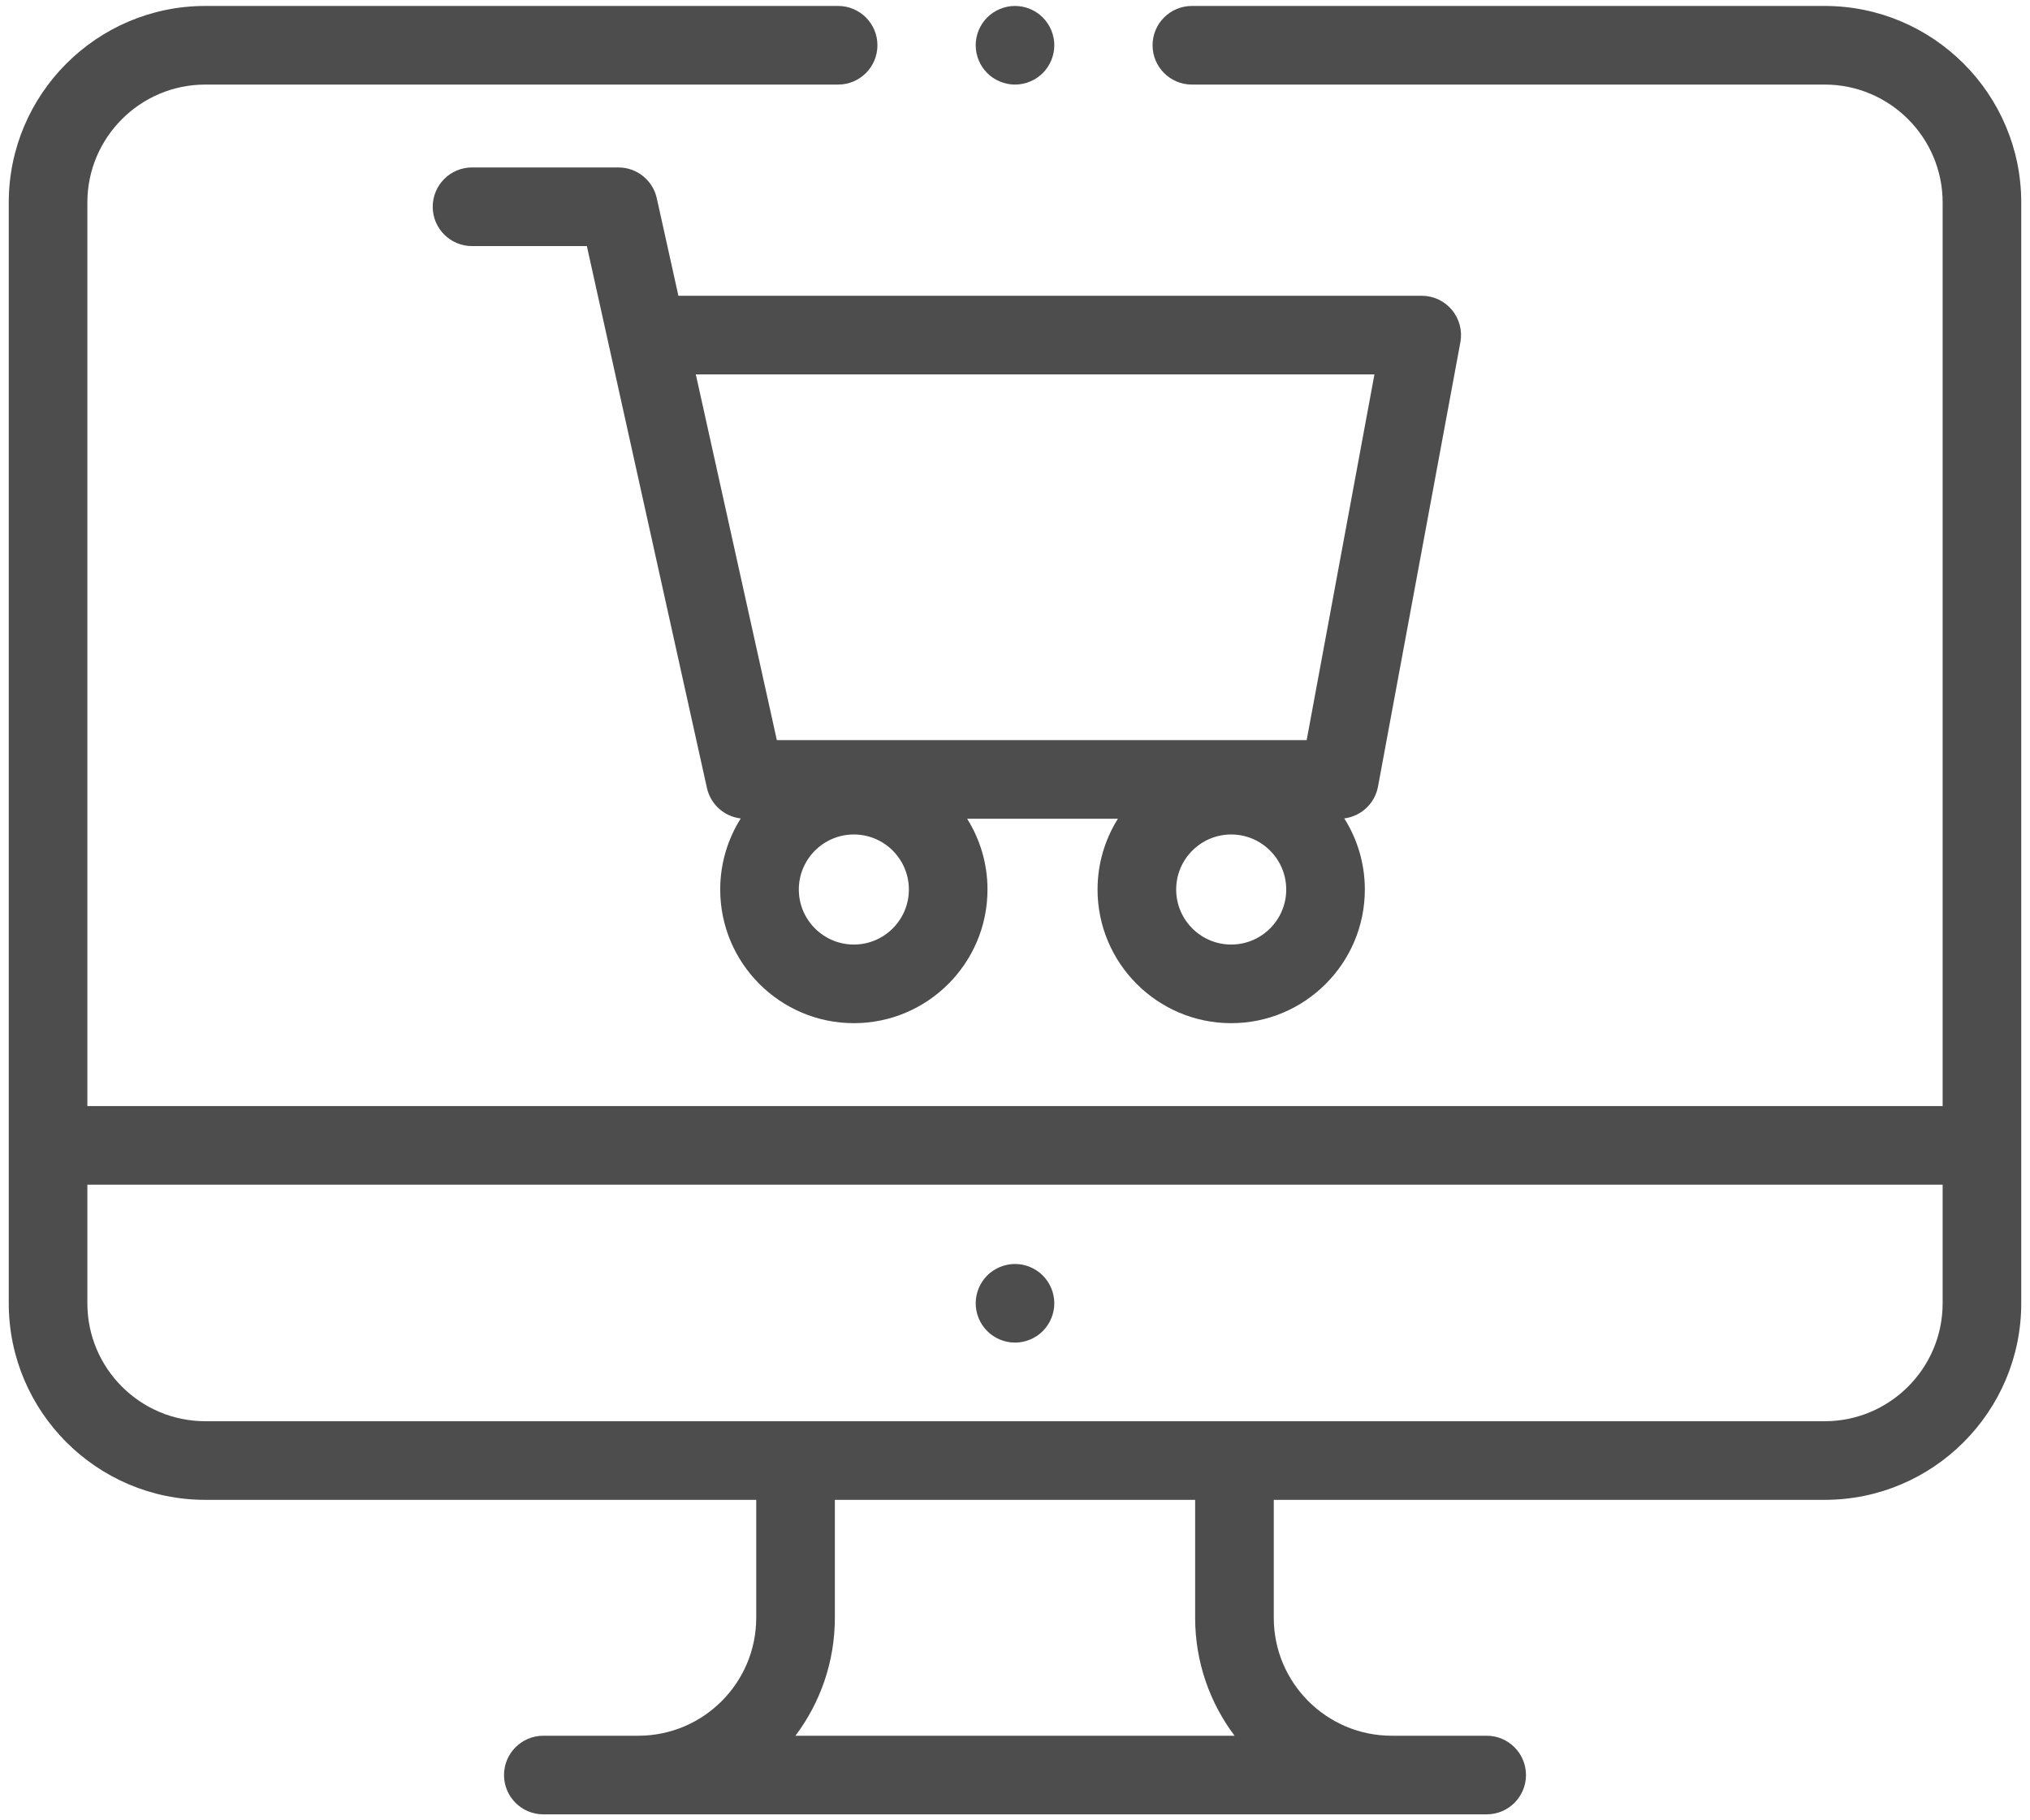
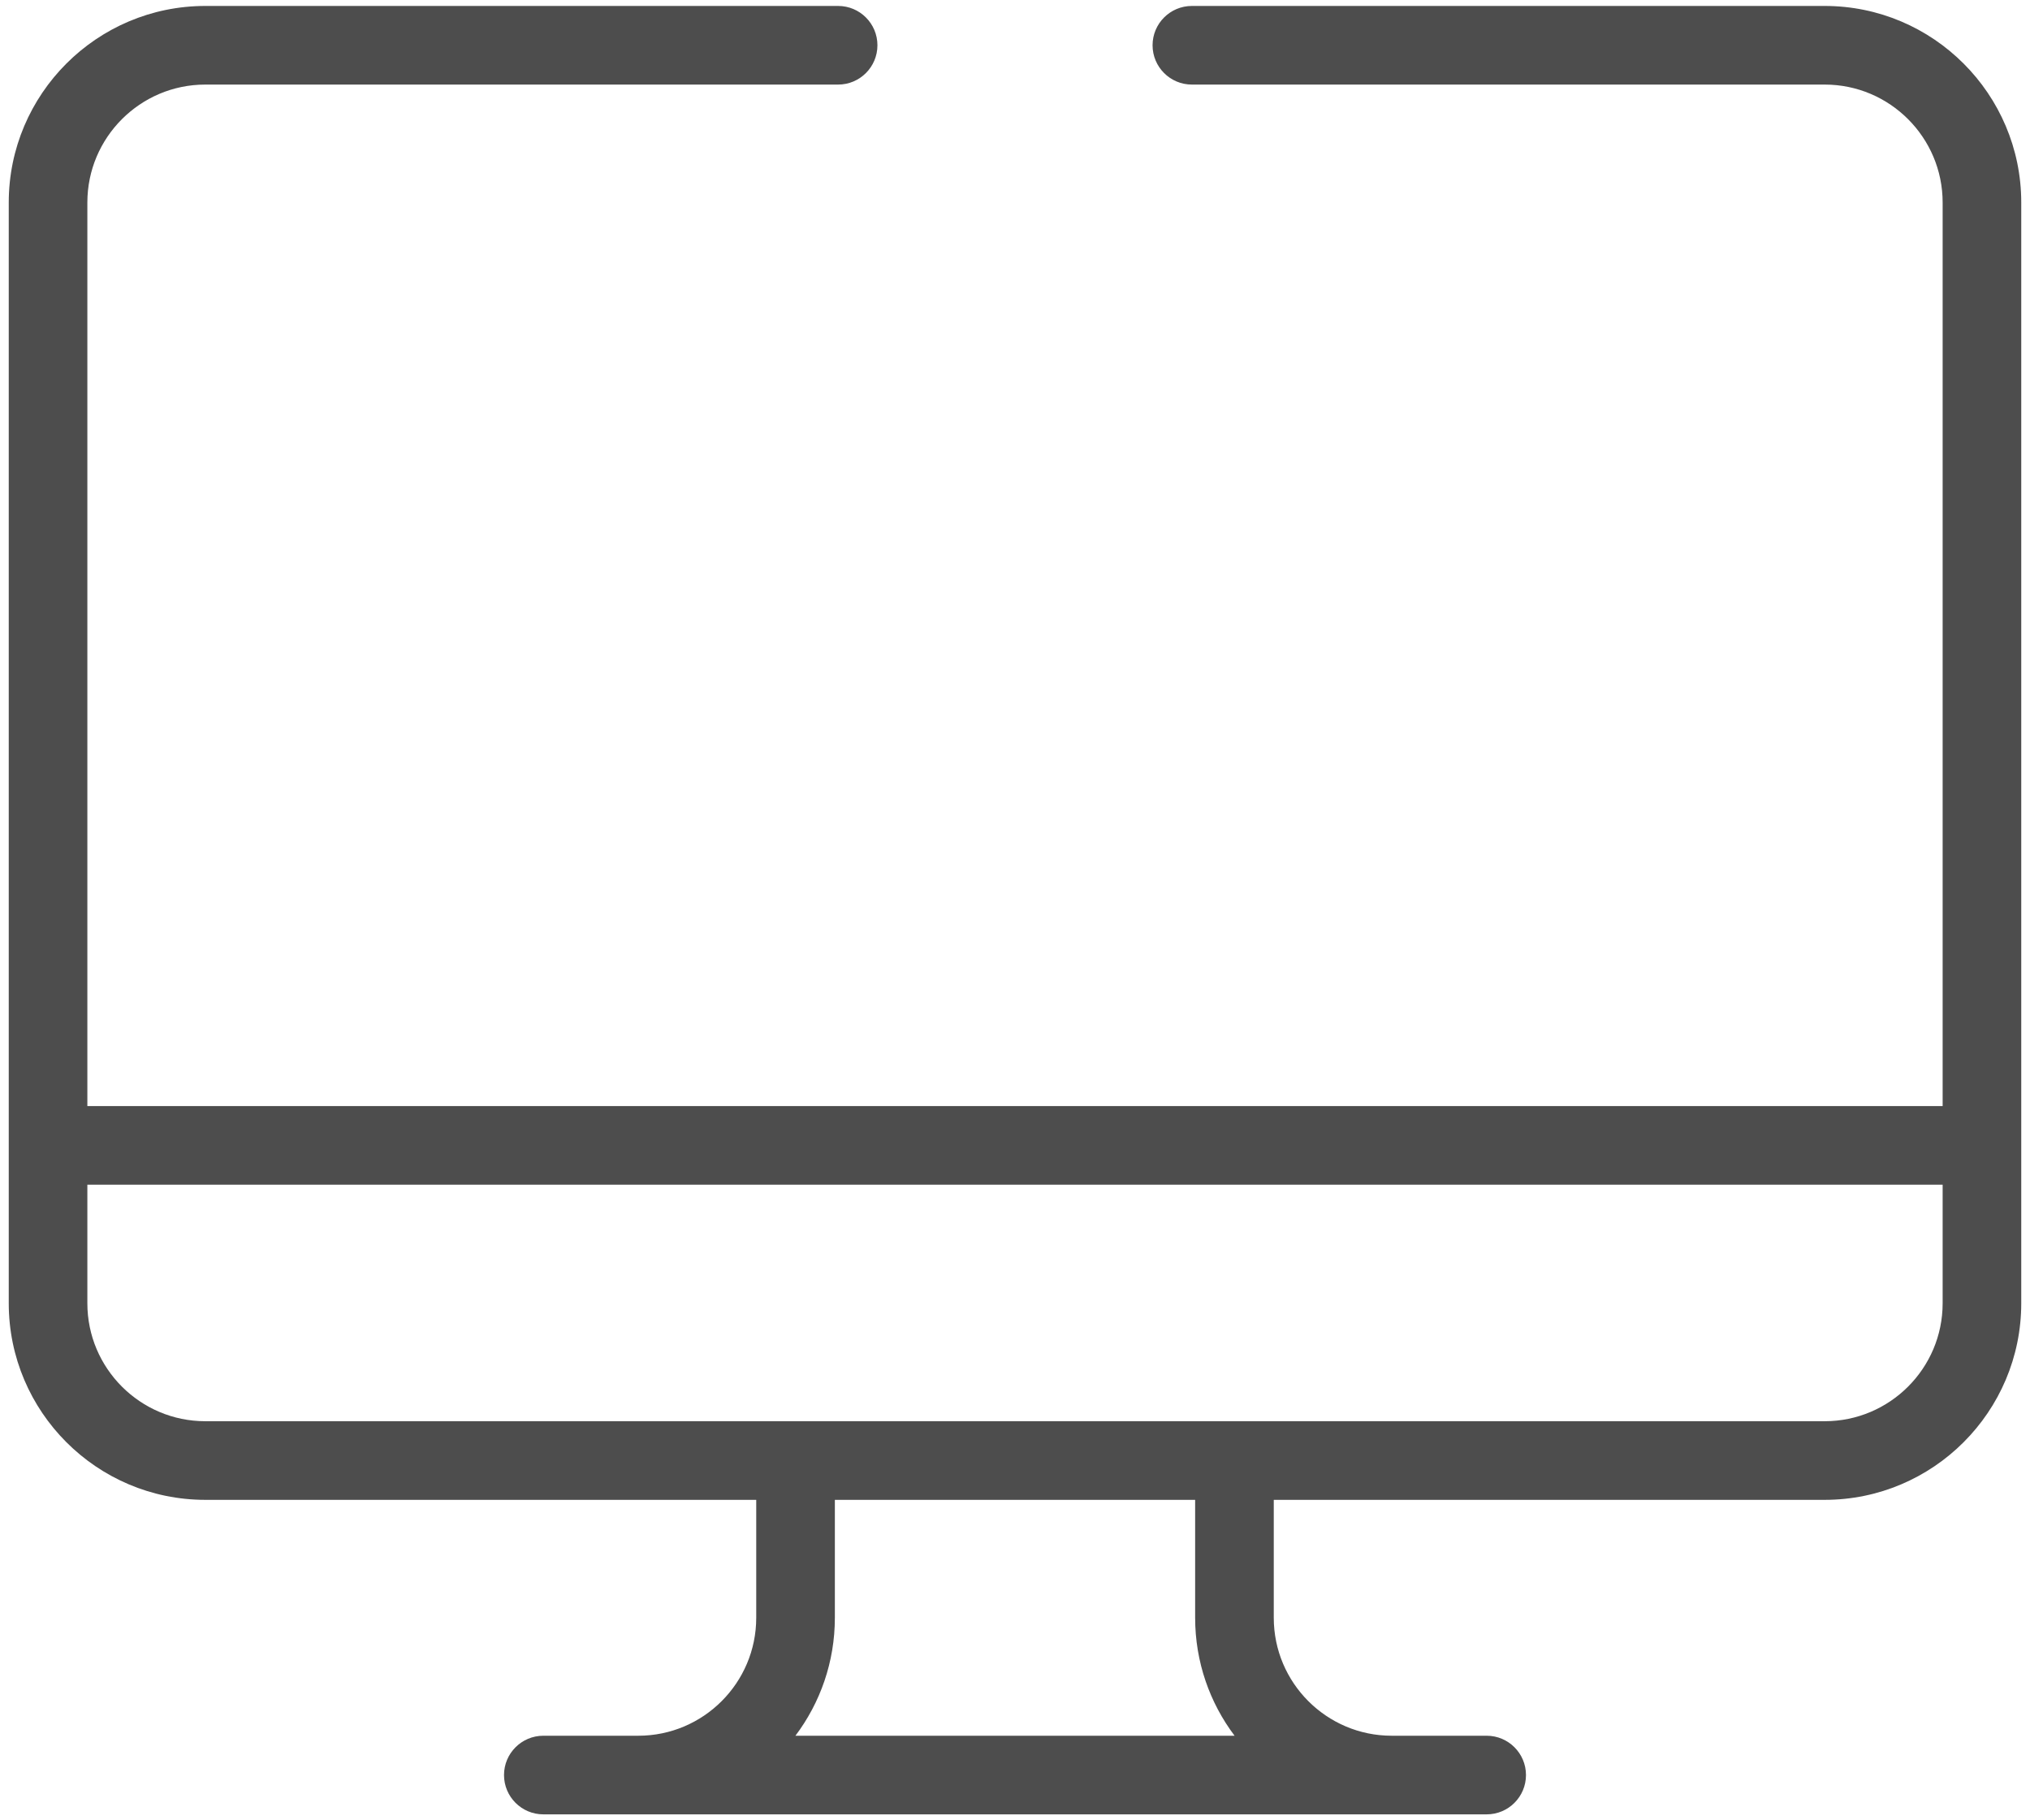
<svg xmlns="http://www.w3.org/2000/svg" width="116" height="104" viewBox="0 0 116 104" fill="none">
  <path d="M104.27 0.34H68.107C66.867 0.34 65.861 1.346 65.861 2.586C65.861 3.826 66.867 4.832 68.107 4.832H104.27C107.985 4.832 111.008 7.855 111.008 11.57V63.193H4.992V11.57C4.992 7.855 8.015 4.832 11.73 4.832H47.893C49.133 4.832 50.139 3.826 50.139 2.586C50.139 1.346 49.133 0.34 47.893 0.34H11.73C5.538 0.34 0.5 5.378 0.5 11.57V74.461C0.5 80.653 5.538 85.691 11.73 85.691H43.213V92.43C43.213 96.145 40.191 99.168 36.475 99.168H31.047C29.807 99.168 28.801 100.174 28.801 101.414C28.801 102.654 29.807 103.66 31.047 103.66H84.953C86.193 103.66 87.199 102.654 87.199 101.414C87.199 100.174 86.193 99.168 84.953 99.168H79.525C75.809 99.168 72.787 96.145 72.787 92.43V85.691H104.27C110.462 85.691 115.5 80.653 115.5 74.461V11.57C115.5 5.378 110.462 0.34 104.27 0.34ZM70.547 99.168H45.453C46.867 97.29 47.706 94.956 47.706 92.43V85.691H68.294V92.43C68.294 94.956 69.133 97.29 70.547 99.168ZM104.27 81.199H11.73C8.015 81.199 4.992 78.176 4.992 74.461V67.685H111.008V74.461C111.008 78.176 107.985 81.199 104.27 81.199Z" fill="#4D4D4D" />
-   <path d="M58 72.215C57.409 72.215 56.83 72.455 56.412 72.873C55.994 73.291 55.754 73.87 55.754 74.461C55.754 75.052 55.994 75.631 56.412 76.049C56.83 76.466 57.409 76.707 58 76.707C58.591 76.707 59.17 76.467 59.588 76.049C60.006 75.631 60.246 75.052 60.246 74.461C60.246 73.87 60.006 73.291 59.588 72.873C59.17 72.455 58.591 72.215 58 72.215Z" fill="#4D4D4D" />
-   <path d="M58 4.832C58.591 4.832 59.17 4.592 59.588 4.174C60.006 3.756 60.246 3.177 60.246 2.586C60.246 1.995 60.006 1.416 59.588 0.998C59.17 0.58 58.591 0.34 58 0.34C57.409 0.34 56.83 0.58 56.412 0.998C55.994 1.416 55.754 1.995 55.754 2.586C55.754 3.177 55.994 3.756 56.412 4.174C56.83 4.592 57.409 4.832 58 4.832Z" fill="#4D4D4D" />
-   <path d="M78.743 44.941L83.45 19.553C83.571 18.897 83.395 18.221 82.968 17.708C82.541 17.195 81.909 16.898 81.241 16.898H38.766L37.531 11.327C37.304 10.299 36.392 9.567 35.339 9.567H26.973C25.732 9.567 24.727 10.573 24.727 11.813C24.727 13.054 25.732 14.06 26.973 14.06H33.535L40.396 45.018C40.605 45.96 41.388 46.651 42.328 46.761C41.586 47.938 41.155 49.33 41.155 50.821C41.155 55.032 44.581 58.457 48.792 58.457C53.003 58.457 56.428 55.032 56.428 50.821C56.428 49.337 56.001 47.951 55.266 46.778H63.88C63.144 47.951 62.717 49.337 62.717 50.821C62.717 55.032 66.143 58.457 70.354 58.457C74.565 58.457 77.991 55.032 77.991 50.821C77.991 49.328 77.559 47.936 76.816 46.758C77.775 46.638 78.563 45.912 78.743 44.941ZM39.761 21.39H78.54L74.667 42.286H44.392L39.761 21.39ZM48.792 53.965C47.058 53.965 45.647 52.555 45.647 50.821C45.647 49.087 47.058 47.676 48.792 47.676C50.526 47.676 51.936 49.087 51.936 50.821C51.936 52.555 50.526 53.965 48.792 53.965ZM70.354 53.965C68.62 53.965 67.21 52.555 67.21 50.821C67.21 49.087 68.62 47.676 70.354 47.676C72.088 47.676 73.499 49.087 73.499 50.821C73.499 52.555 72.088 53.965 70.354 53.965Z" fill="#4D4D4D" />
</svg>